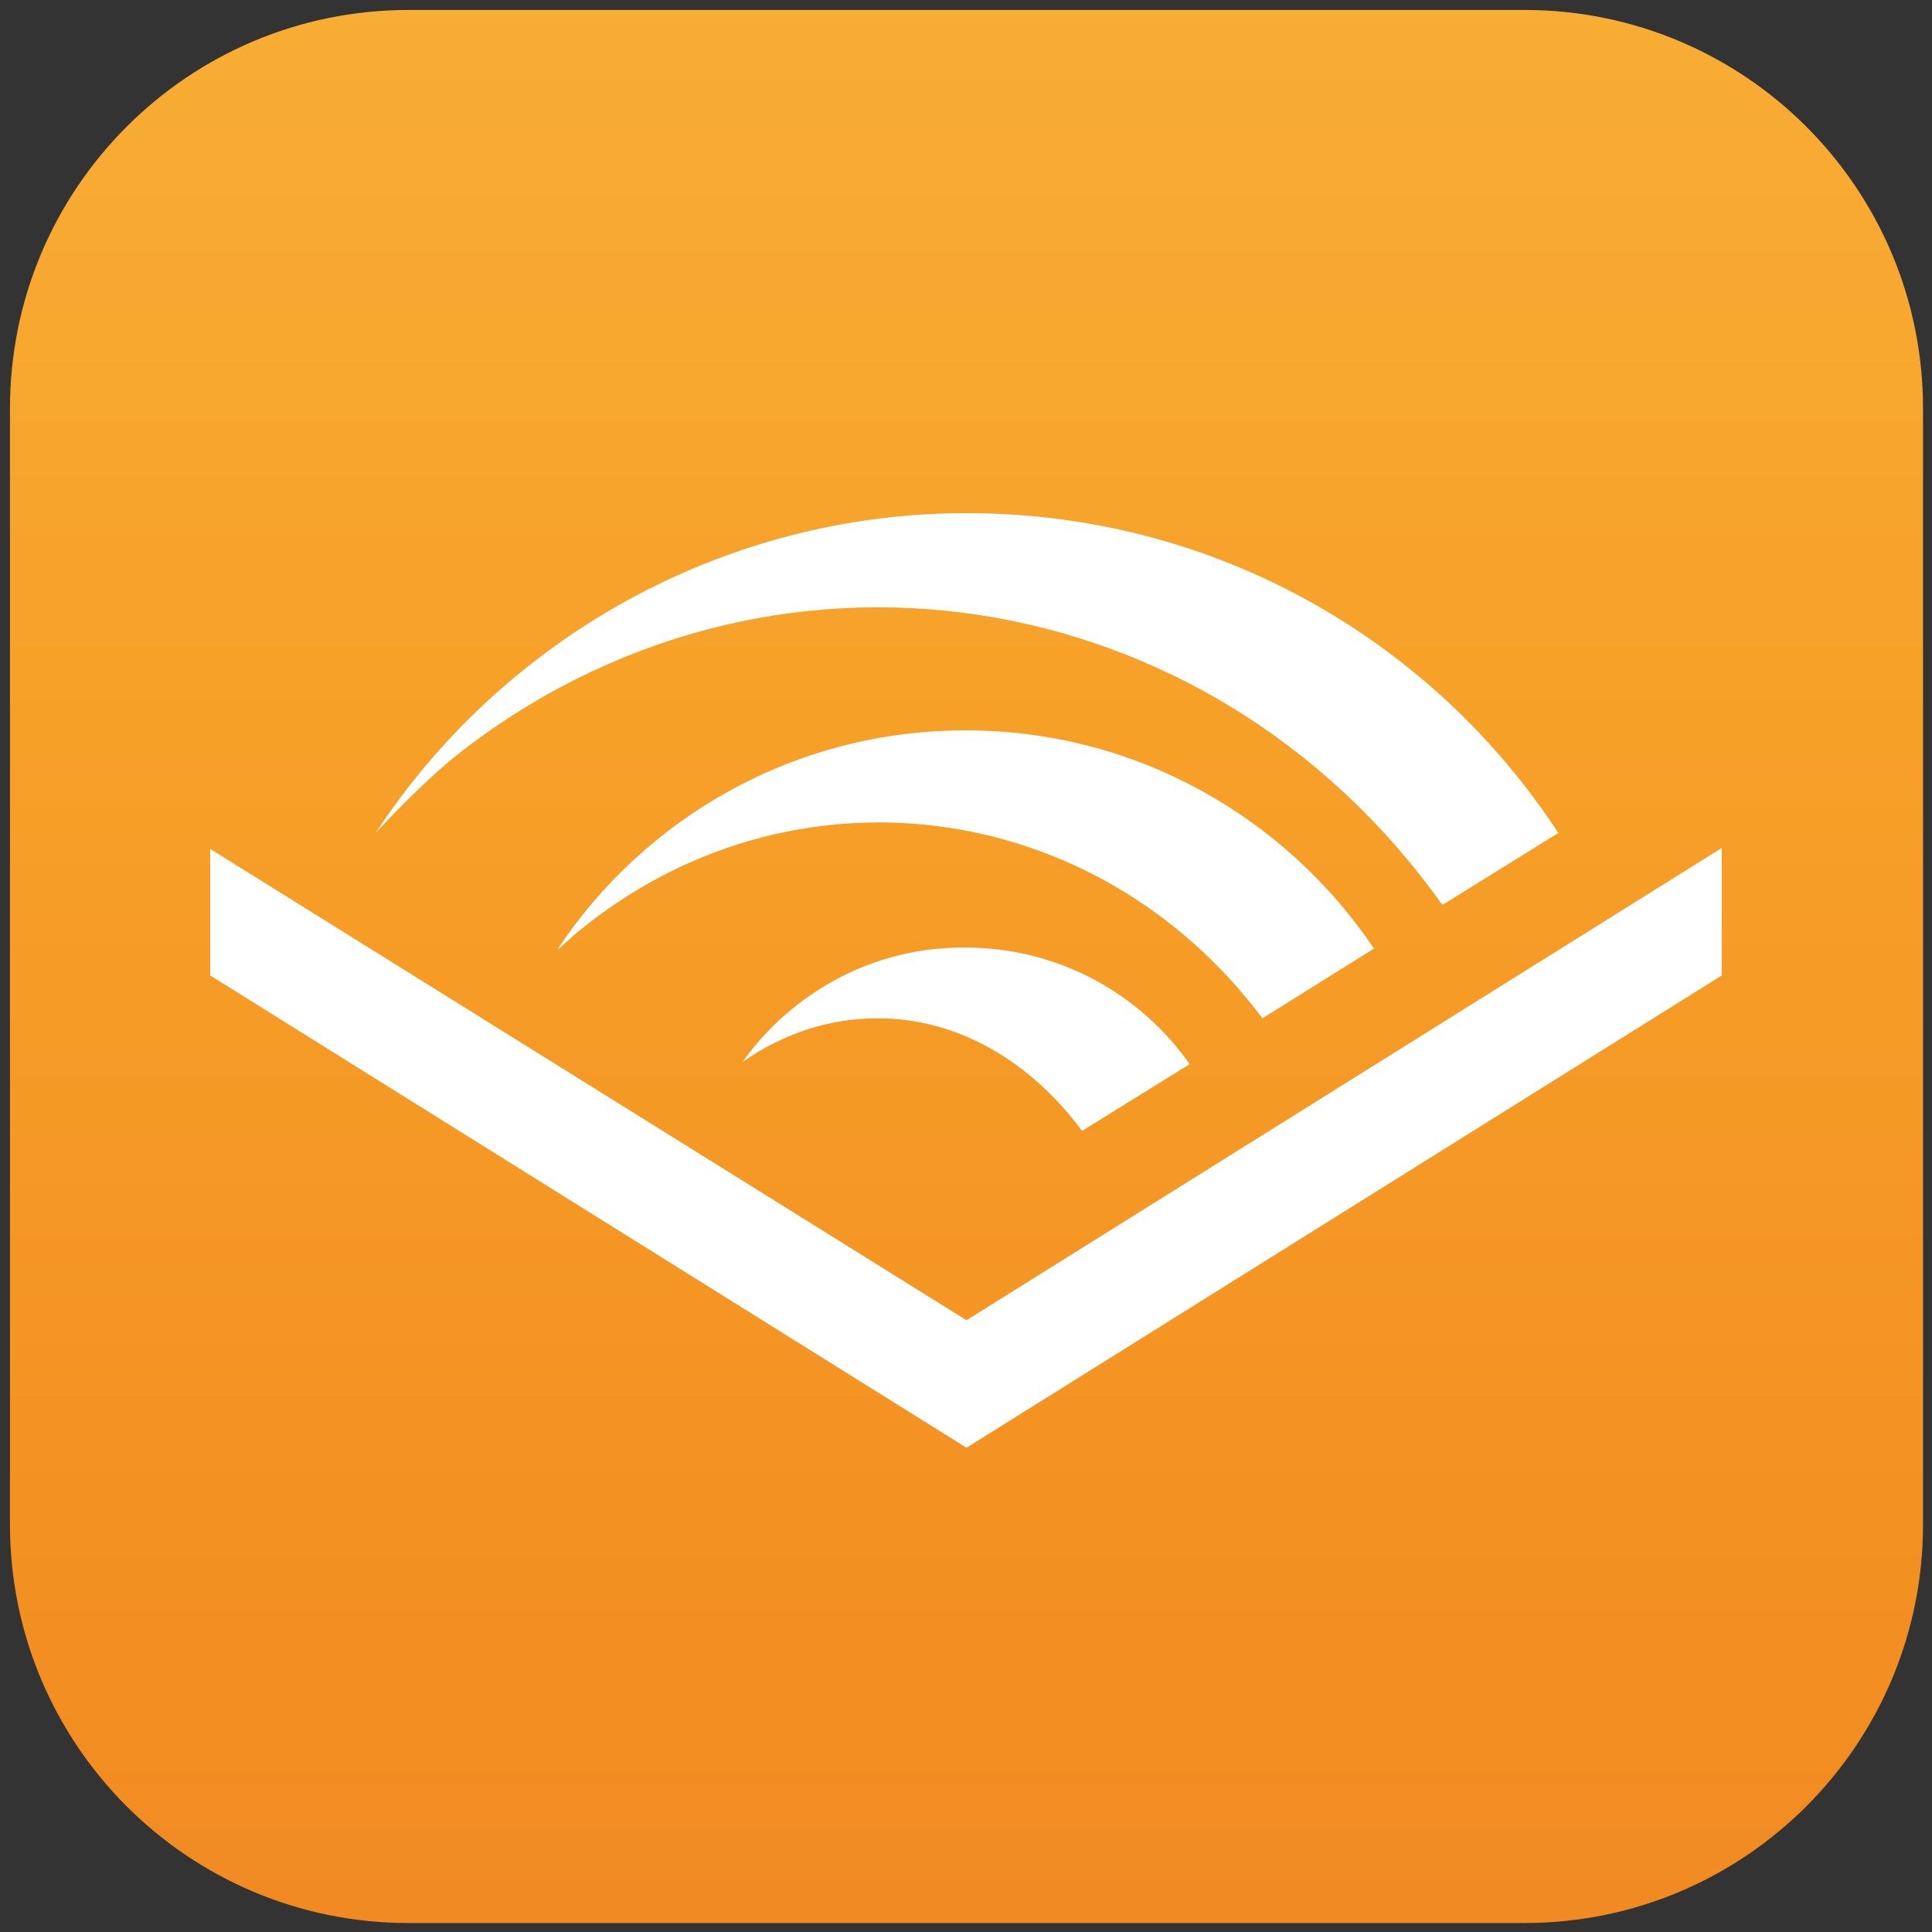
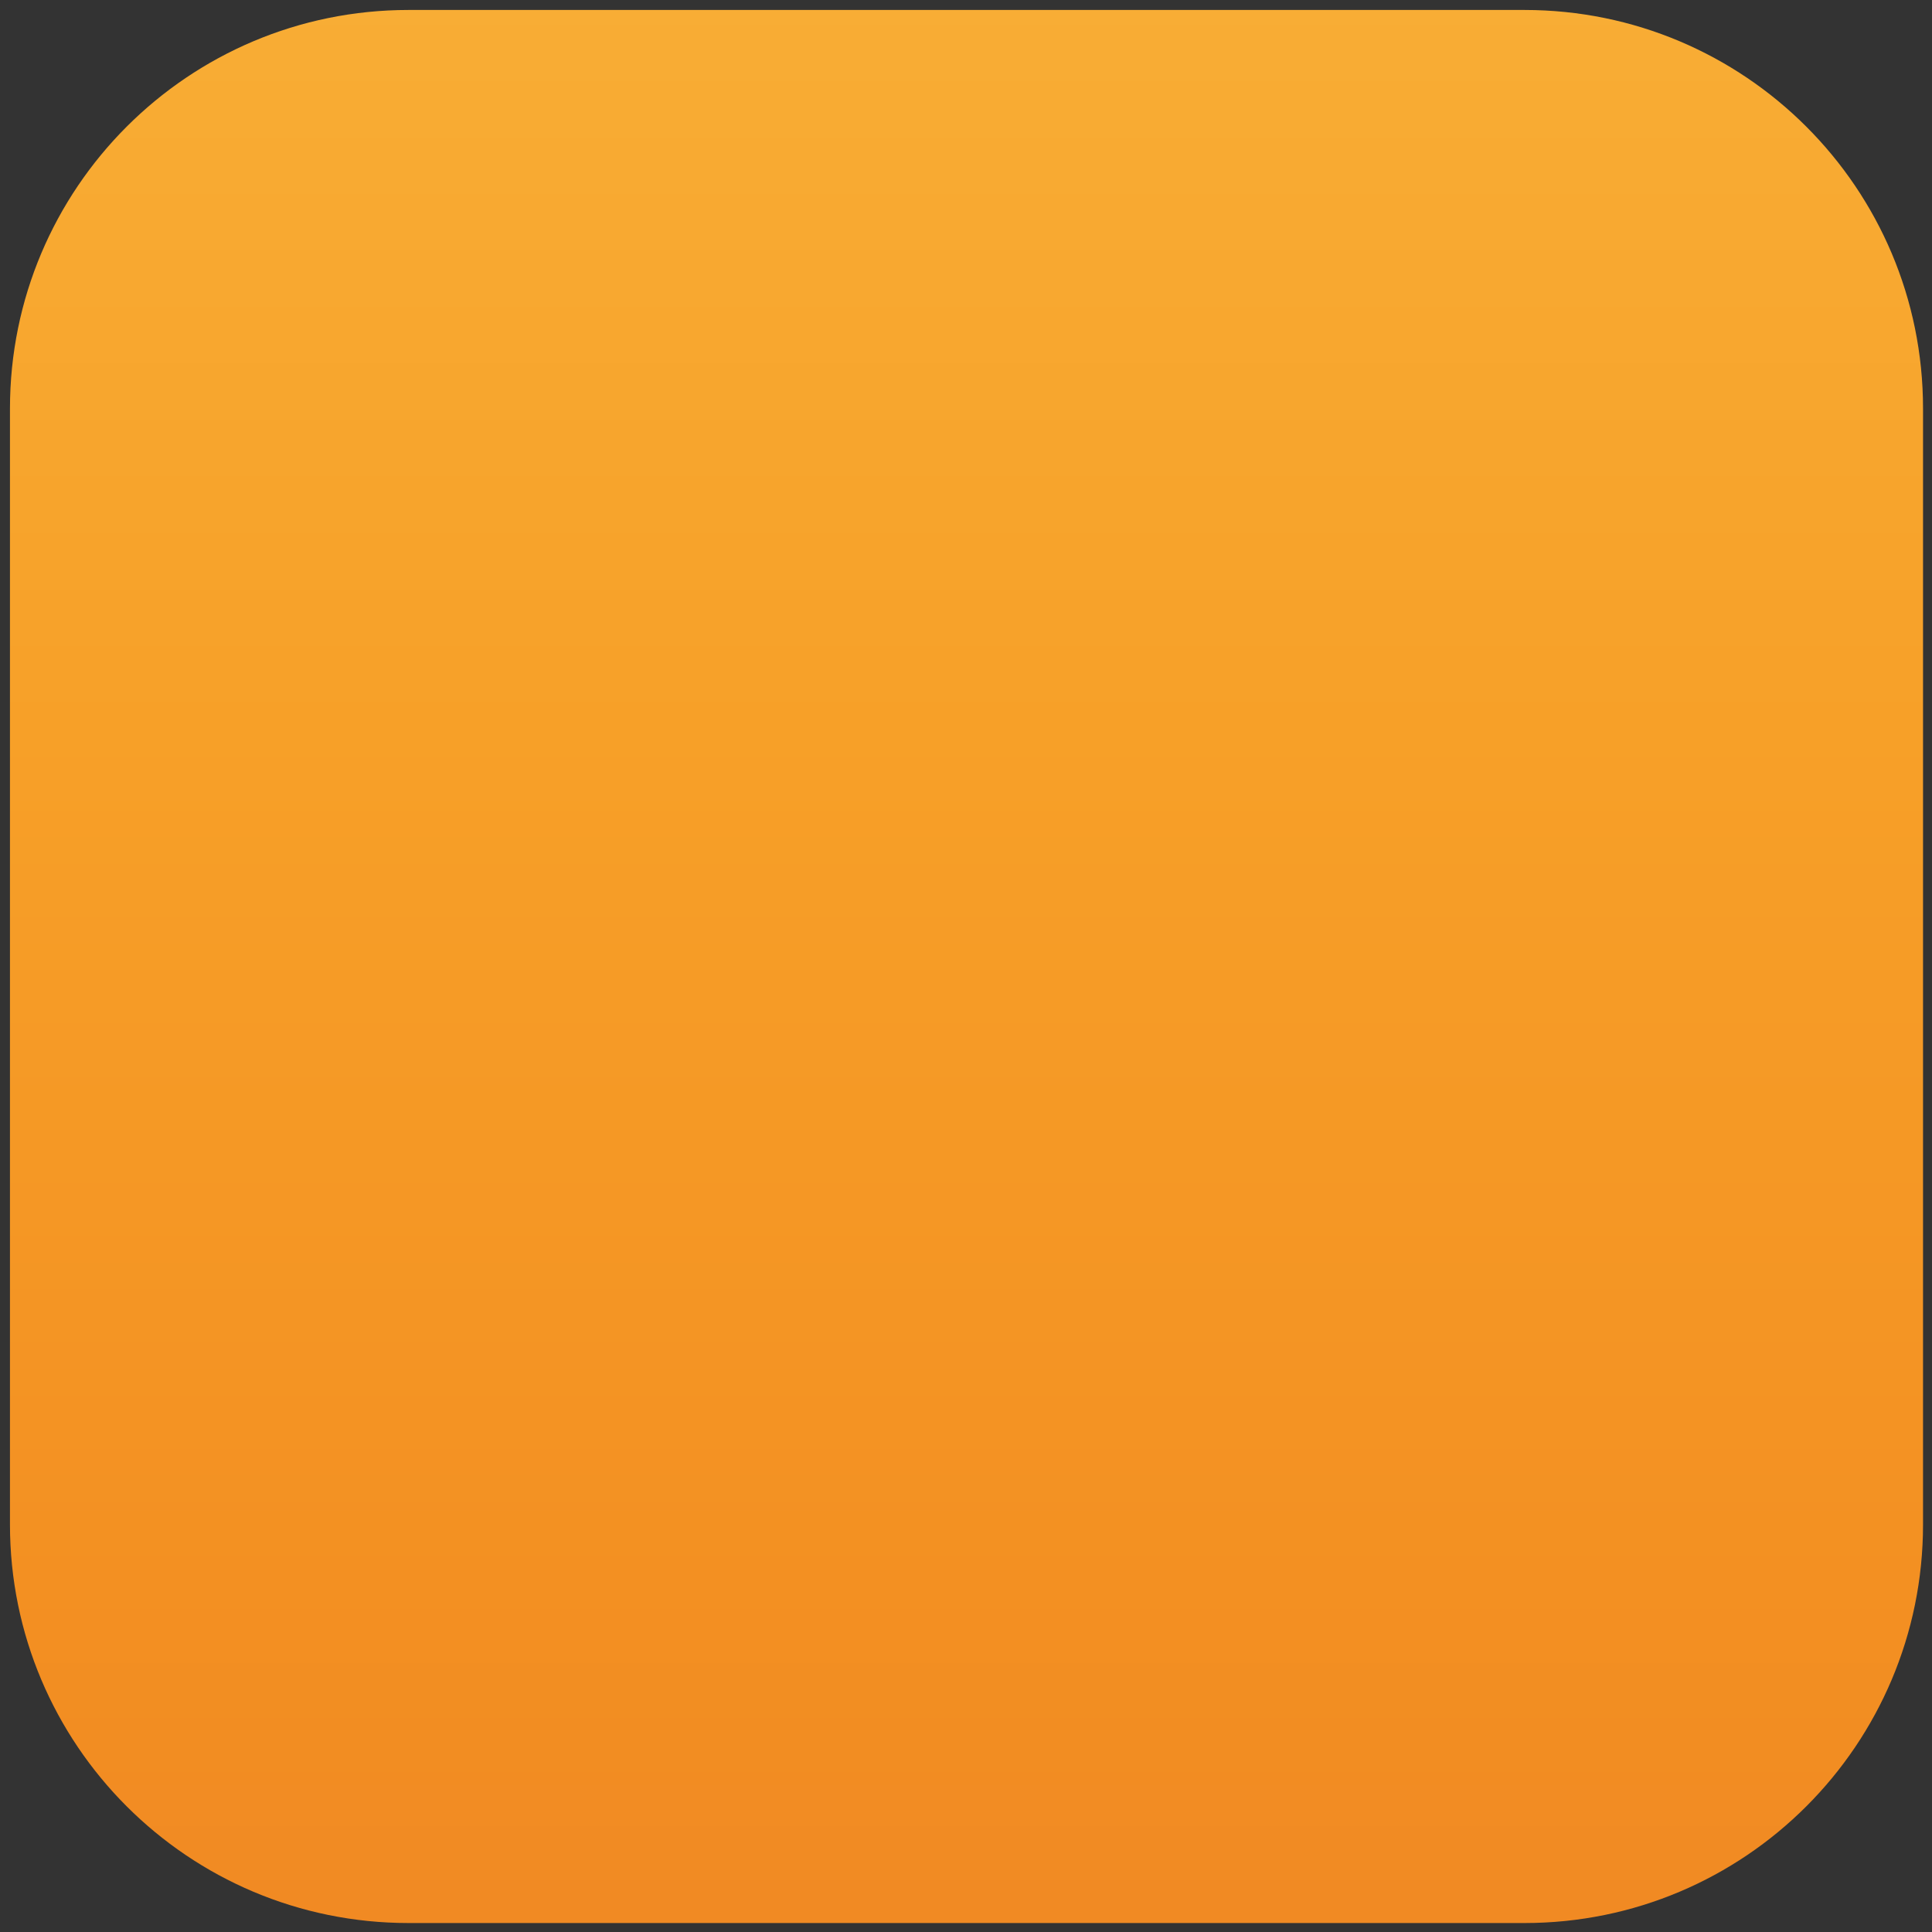
<svg xmlns="http://www.w3.org/2000/svg" version="1.1" id="Ebene_1" x="0px" y="0px" viewBox="0 0 193.9 193.9" style="enable-background:new 0 0 193.9 193.9;" xml:space="preserve">
  <rect x="0" y="0" width="193.9" height="193.9" fill="#333333" stroke="none" />
  <style type="text/css">
	.st0{fill:url(#SVGID_1_);}
	.st1{fill:#FFFFFF;}
</style>
  <linearGradient id="SVGID_1_" gradientUnits="userSpaceOnUse" x1="-264.549" y1="946.226" x2="-264.549" y2="872.801" gradientTransform="matrix(4 0 0 4 1155.147 -3544.45)">
    <stop offset="5.327789e-09" style="stop-color:#EE8124" />
    <stop offset="0.278" style="stop-color:#F39022" />
    <stop offset="0.569" style="stop-color:#F7A028" />
    <stop offset="0.82" style="stop-color:#F8AD35" />
    <stop offset="1" style="stop-color:#FBBF46" />
  </linearGradient>
  <path class="st0" d="M41,1h112c22.1,0,40,17.9,40,40v112c0,22.1-17.9,40-40,40H41c-22.1,0-40-17.9-40-40V41C1,18.9,18.9,1,41,1z" />
-   <path class="st1" d="M172.8,85.1v12.8L97,145.3L21.1,97.9V85.2L97,132.5L172.8,85.1z M126.7,102.2l11.2-7C129,82,114,73.3,96.9,73.3  S64.8,82,56,95.2h0.1c0.6-0.5,1.2-1.1,1.8-1.6C79.2,76,109.9,79.8,126.7,102.2L126.7,102.2z M74.5,106.6c4-2.8,8.6-4.4,13.6-4.4  c8.1,0,15.4,4.4,20.5,11.3l10.8-6.7c-5-7.1-13.2-11.7-22.5-11.7C87.7,95,79.5,99.6,74.5,106.6z M45.7,75.9  c31.2-24.7,75.4-18.1,98.9,14.7l0.2,0.2l11.6-7.2c-12.7-19.4-34.5-32.1-59.4-32.1c-24.5,0-46.6,12.7-59.3,32.1  C39.9,81.2,43,78.1,45.7,75.9z" />
</svg>